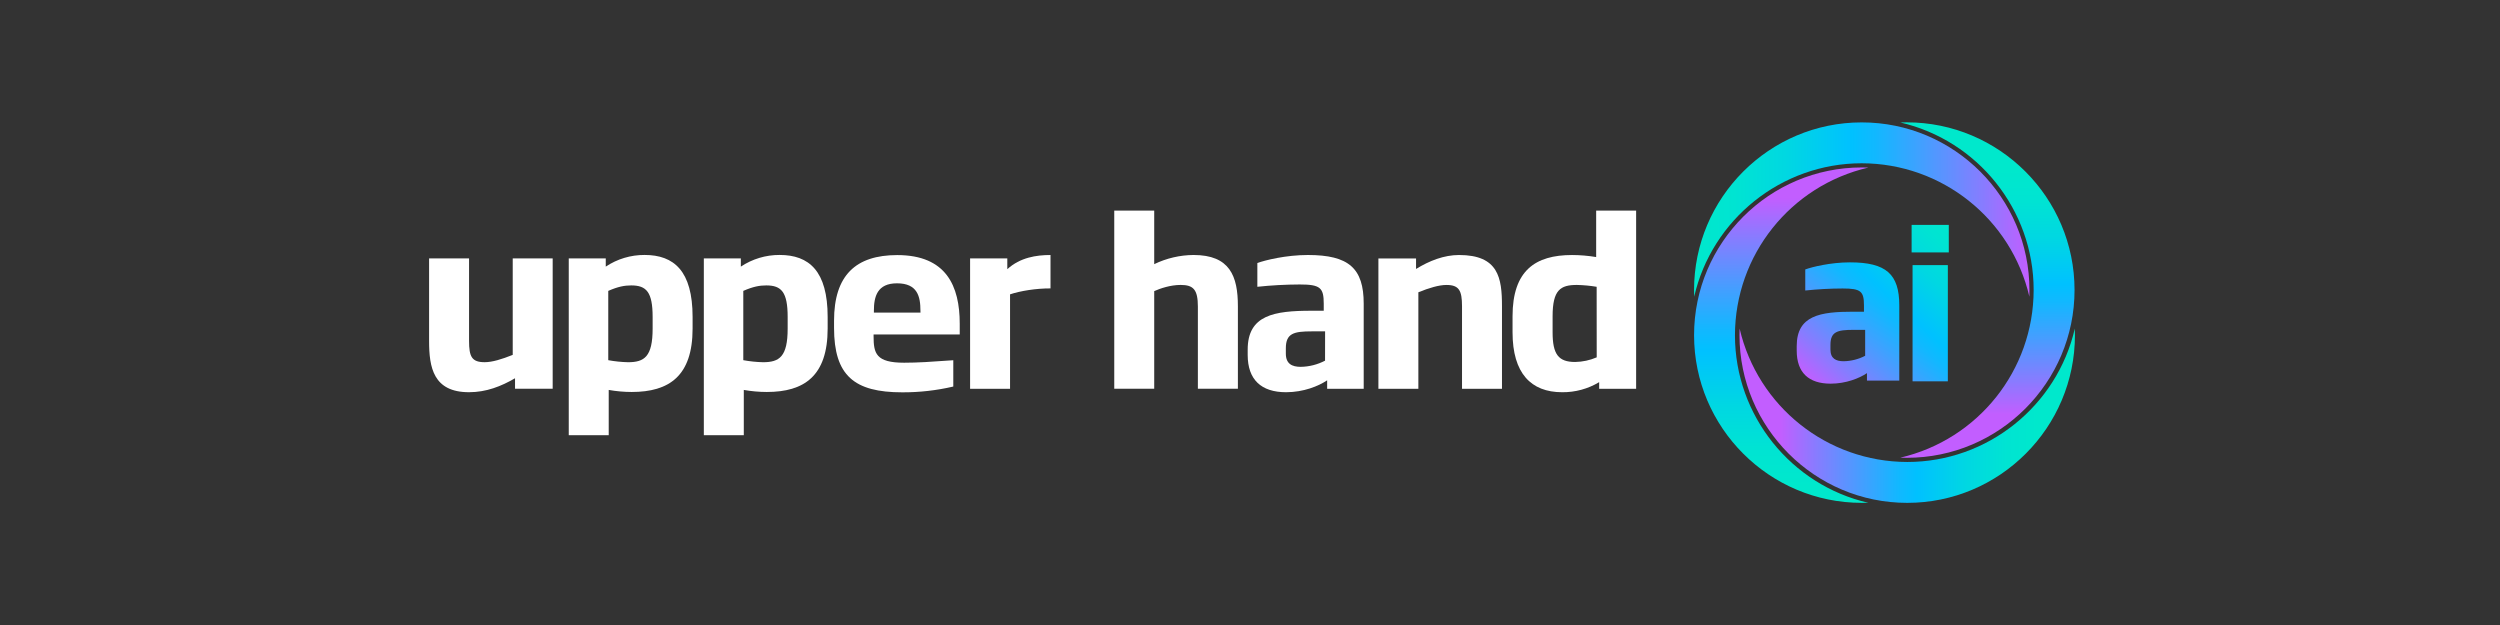
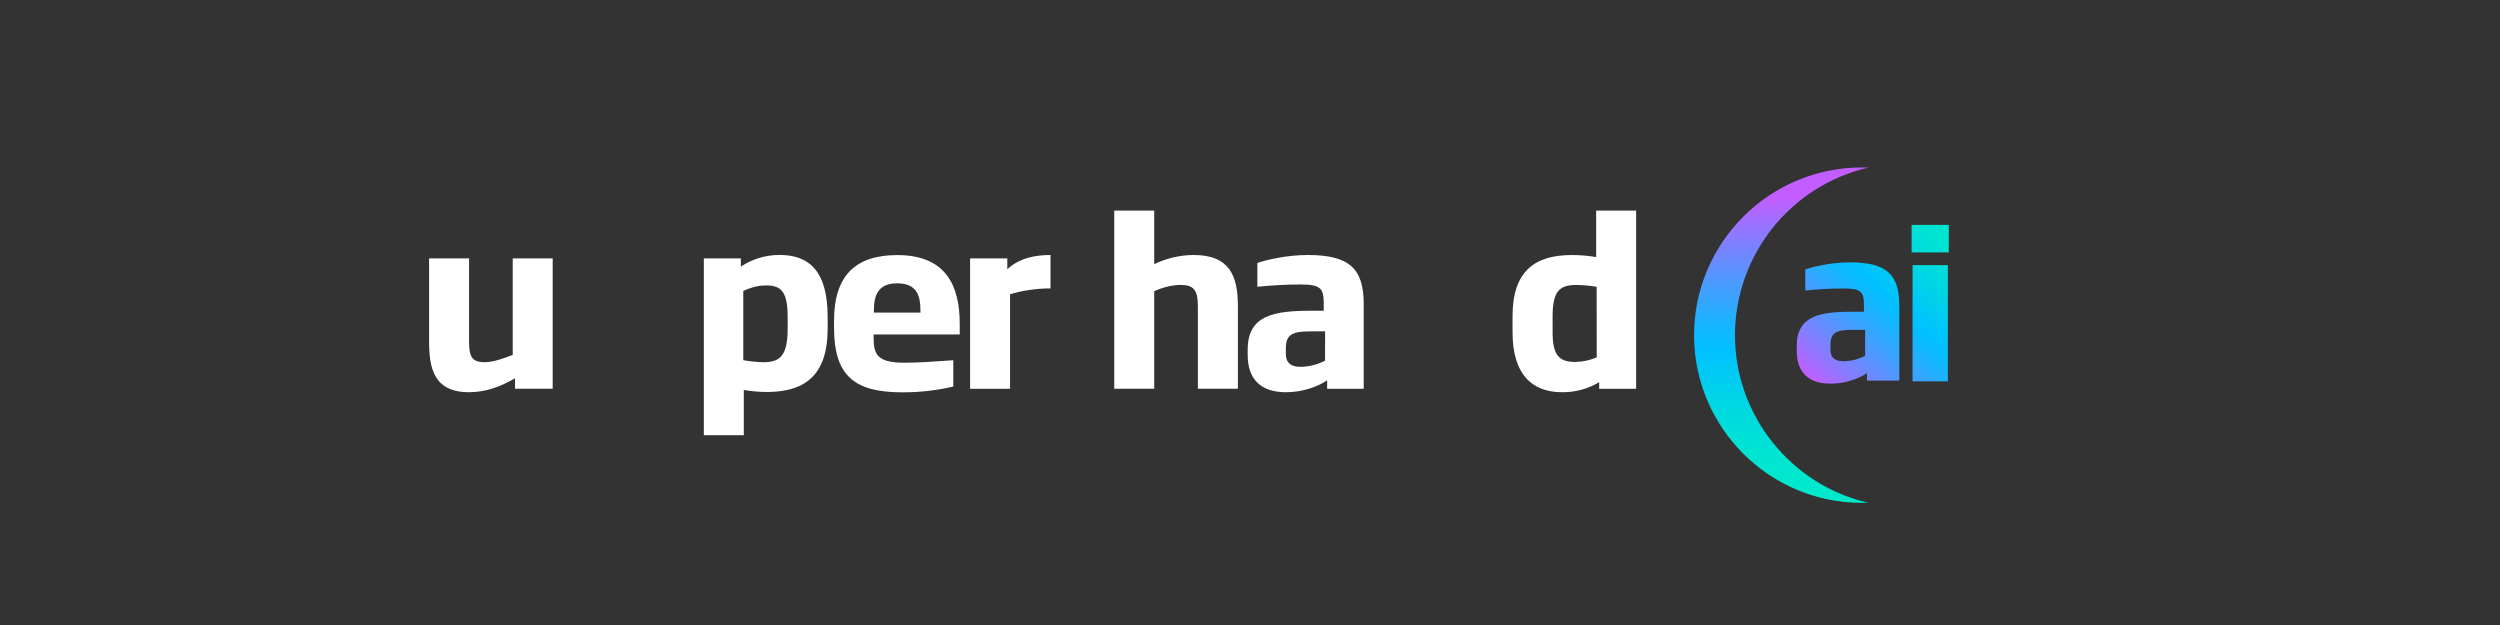
<svg xmlns="http://www.w3.org/2000/svg" version="1.1" width="1200" height="300" viewBox="-20 130 1200 300" xml:space="preserve">
  <rect x="-20" y="130" width="1200" height="300" fill="#333333" stroke="none" />
  <desc>Created with Fabric.js 5.2.4</desc>
  <defs>
</defs>
  <rect x="0" y="0" width="100%" height="100%" fill="transparent" />
  <g transform="matrix(1 0 0 1 600 150)" id="a19e7874-66c5-4133-a687-c7b401bd3098">
    <rect style="stroke: none; stroke-width: 1; stroke-dasharray: none; stroke-linecap: butt; stroke-dashoffset: 0; stroke-linejoin: miter; stroke-miterlimit: 4; fill: rgb(255,255,255); fill-rule: nonzero; opacity: 1; visibility: hidden;" vector-effect="non-scaling-stroke" x="-600" y="-150" rx="0" ry="0" width="1200" height="300" />
  </g>
  <g transform="matrix(Infinity NaN NaN Infinity 0 0)" id="cfa01a12-519d-4fef-aadc-c652376a1847">
</g>
  <g transform="matrix(1.11 0 0 1.11 580.97 280.05)">
    <g style="" vector-effect="non-scaling-stroke">
      <g transform="matrix(0.5 0 0 0.5 -329.14 5.49)">
        <path style="stroke: none; stroke-width: 1; stroke-dasharray: none; stroke-linecap: butt; stroke-dashoffset: 0; stroke-linejoin: miter; stroke-miterlimit: 4; fill: rgb(255,255,255); fill-rule: nonzero; opacity: 1;" vector-effect="non-scaling-stroke" transform=" translate(-301.73, -550.98)" d="M 322.61 605.87 L 322.61 596.78 C 310.7 603.72 297.75 608.85 282.85 608.85 C 251.85 608.85 248.29 587.29 248.29 564.53 L 248.29 493.1 L 282.85 493.1 L 282.85 564.49 C 282.85 578.15 285.23 582.89 296.36 582.89 C 302.9 582.89 311.26 580.31 320.62 576.56 L 320.62 493.1 L 355.17 493.1 L 355.17 605.83 L 322.61 605.83 Z" stroke-linecap="round" />
      </g>
      <g transform="matrix(0.5 0 0 0.5 -268.69 14.04)">
-         <path style="stroke: none; stroke-width: 1; stroke-dasharray: none; stroke-linecap: butt; stroke-dashoffset: 0; stroke-linejoin: miter; stroke-miterlimit: 4; fill: rgb(255,255,255); fill-rule: nonzero; opacity: 1;" vector-effect="non-scaling-stroke" transform=" translate(-422.63, -568.06)" d="M 423.52 608.63 C 416.855 608.613 410.203 608.021 403.64 606.86 L 403.64 646 L 369.08 646 L 369.08 493.1 L 401.08 493.1 L 401.08 500.21 C 411.016 493.58 422.705 490.067 434.65 490.12 C 460.07 490.12 476.18 503.96 476.18 543.71 L 476.18 553.8 C 476.18 594.79 455.91 608.63 423.52 608.63 Z M 441.62 543.75 C 441.62 522.2 436.25 516.46 423.13 516.46 C 417.37 516.46 411.78 517.46 403.25 521.2 L 403.25 581.13 C 408.898 582.166 414.619 582.755 420.36 582.89 C 434.47 582.89 441.62 578.15 441.62 553.8 Z" stroke-linecap="round" />
-       </g>
+         </g>
      <g transform="matrix(0.5 0 0 0.5 -210.28 14.04)">
        <path style="stroke: none; stroke-width: 1; stroke-dasharray: none; stroke-linecap: butt; stroke-dashoffset: 0; stroke-linejoin: miter; stroke-miterlimit: 4; fill: rgb(255,255,255); fill-rule: nonzero; opacity: 1;" vector-effect="non-scaling-stroke" transform=" translate(-539.47, -568.06)" d="M 540.36 608.63 C 533.695 608.613 527.043 608.021 520.48 606.86 L 520.48 646 L 485.92 646 L 485.92 493.1 L 517.92 493.1 L 517.92 500.21 C 527.853 493.582 539.538 490.069 551.48 490.12 C 576.9 490.12 593.01 503.96 593.01 543.71 L 593.01 553.8 C 593 594.79 572.75 608.63 540.36 608.63 Z M 558.42 543.75 C 558.42 522.2 553.05 516.46 539.93 516.46 C 534.17 516.46 528.58 517.46 520.05 521.2 L 520.05 581.13 C 525.695 582.167 531.413 582.755 537.15 582.89 C 551.27 582.89 558.42 578.15 558.42 553.8 Z" stroke-linecap="round" />
      </g>
      <g transform="matrix(0.5 0 0 0.5 -153.57 4.8)">
        <path style="stroke: none; stroke-width: 1; stroke-dasharray: none; stroke-linecap: butt; stroke-dashoffset: 0; stroke-linejoin: miter; stroke-miterlimit: 4; fill: rgb(255,255,255); fill-rule: nonzero; opacity: 1;" vector-effect="non-scaling-stroke" transform=" translate(-652.88, -549.58)" d="M 632.72 558.8 L 632.72 560.39 C 632.72 575.22 634.72 583.32 659.14 583.32 C 670.65 583.32 682.61 582.55 701.66 581.17 L 701.66 603.93 C 687.194 607.307 672.384 608.985 657.53 608.93 C 616 608.93 598.53 594.49 598.53 553.15 L 598.53 547 C 598.53 507.64 617.41 490.23 653.18 490.23 C 695.71 490.23 707.23 517.13 707.23 549.59 L 707.23 558.9 L 632.72 558.9 Z M 673.25 538.41 C 673.25 525.95 670.65 514.65 652.99 514.65 C 635.88 514.65 632.99 526.12 632.99 538.41 L 632.99 540 L 673.3 540 Z" stroke-linecap="round" />
      </g>
      <g transform="matrix(0.5 0 0 0.5 -104.53 4.02)">
        <path style="stroke: none; stroke-width: 1; stroke-dasharray: none; stroke-linecap: butt; stroke-dashoffset: 0; stroke-linejoin: miter; stroke-miterlimit: 4; fill: rgb(255,255,255); fill-rule: nonzero; opacity: 1;" vector-effect="non-scaling-stroke" transform=" translate(-750.95, -548.02)" d="M 750.74 524.18 L 750.74 605.87 L 716.18 605.87 L 716.18 493.1 L 748.36 493.1 L 748.36 502.41 C 759.48 492.32 773.36 490.17 785.73 490.17 L 785.73 519.05 C 773.21 519 759.7 521.2 750.74 524.18 Z" stroke-linecap="round" />
      </g>
      <g transform="matrix(0.5 0 0 0.5 -32.84 -5.58)">
        <path style="stroke: none; stroke-width: 1; stroke-dasharray: none; stroke-linecap: butt; stroke-dashoffset: 0; stroke-linejoin: miter; stroke-miterlimit: 4; fill: rgb(255,255,255); fill-rule: nonzero; opacity: 1;" vector-effect="non-scaling-stroke" transform=" translate(-894.34, -528.84)" d="M 913.19 605.87 L 913.19 534.87 C 913.19 520.21 909.42 516.07 898.29 516.07 C 889.54 516.07 880.62 519.07 875.43 521.42 L 875.43 605.87 L 840.87 605.87 L 840.87 451.8 L 875.43 451.8 L 875.43 498.1 C 886.036 492.969 897.649 490.261 909.43 490.17 C 940.83 490.17 947.8 508.36 947.8 534.48 L 947.8 605.87 Z" stroke-linecap="round" />
      </g>
      <g transform="matrix(0.5 0 0 0.5 23.21 4.76)">
        <path style="stroke: none; stroke-width: 1; stroke-dasharray: none; stroke-linecap: butt; stroke-dashoffset: 0; stroke-linejoin: miter; stroke-miterlimit: 4; fill: rgb(255,255,255); fill-rule: nonzero; opacity: 1;" vector-effect="non-scaling-stroke" transform=" translate(-1006.44, -549.51)" d="M 1025 605.87 L 1025 598.54 C 1017.64 603.54 1004.52 608.85 989.45 608.85 C 967.97 608.85 956.27 597.98 956.27 576.6 L 956.27 572 C 956.27 542 979.27 538.38 1011.53 538.38 L 1022.05 538.38 L 1022.05 532.25 C 1022.05 518.42 1019.05 515.66 1001.18 515.66 C 988.971 515.706 976.771 516.373 964.63 517.66 L 964.63 497.11 C 971 494.74 989.27 490.17 1008.33 490.17 C 1043.71 490.17 1056.61 501.63 1056.61 532.28 L 1056.61 605.87 Z M 1023.22 556.21 L 1011.71 556.21 C 996.03 556.21 989.27 557.98 989.27 570.87 L 989.27 575.44 C 989.27 584.32 994.64 586.9 1002.18 586.9 C 1009.5 586.776 1016.69 584.948 1023.18 581.56 Z" stroke-linecap="round" />
      </g>
      <g transform="matrix(0.5 0 0 0.5 81.37 4.02)">
-         <path style="stroke: none; stroke-width: 1; stroke-dasharray: none; stroke-linecap: butt; stroke-dashoffset: 0; stroke-linejoin: miter; stroke-miterlimit: 4; fill: rgb(255,255,255); fill-rule: nonzero; opacity: 1;" vector-effect="non-scaling-stroke" transform=" translate(-1122.75, -548.02)" d="M 1141.63 605.87 L 1141.63 534.48 C 1141.63 520.82 1139.03 516.07 1128.12 516.07 C 1121.75 516.07 1113 518.66 1103.87 522.41 L 1103.87 605.87 L 1069.31 605.87 L 1069.31 493.14 L 1101.87 493.14 L 1101.87 502.24 C 1113.39 495.12 1126.13 490.17 1139.03 490.17 C 1173.2 490.17 1176.19 509.95 1176.19 534.48 L 1176.19 605.87 Z" stroke-linecap="round" />
-       </g>
+         </g>
      <g transform="matrix(0.5 0 0 0.5 139.38 -4.83)">
        <path style="stroke: none; stroke-width: 1; stroke-dasharray: none; stroke-linecap: butt; stroke-dashoffset: 0; stroke-linejoin: miter; stroke-miterlimit: 4; fill: rgb(255,255,255); fill-rule: nonzero; opacity: 1;" vector-effect="non-scaling-stroke" transform=" translate(-1238.77, -530.33)" d="M 1260.24 605.87 L 1260.24 600.14 C 1250.586 605.951 1239.507 608.966 1228.24 608.85 C 1201.24 608.85 1185.33 592.42 1185.33 557.03 L 1185.33 543.19 C 1185.33 503.62 1204.99 490.19 1236.78 490.19 C 1243.773 490.208 1250.753 490.797 1257.65 491.95 L 1257.65 451.8 L 1292.21 451.8 L 1292.21 605.87 Z M 1258.07 517.67 C 1252.416 516.726 1246.701 516.192 1240.97 516.07 C 1226.85 516.07 1219.97 520.21 1219.97 543.19 L 1219.97 557 C 1219.97 576 1224.97 582.69 1239.46 582.69 C 1245.881 582.583 1252.219 581.224 1258.12 578.69 Z" stroke-linecap="round" />
      </g>
      <g transform="matrix(0.5 0 0 0.5 283.33 44.59)">
        <linearGradient id="SVGID_linear-gradient_3" gradientUnits="userSpaceOnUse" gradientTransform="matrix(1 0 0 1 0 0)" x1="1639.61" y1="629.16" x2="1417.19" y2="629.16">
          <stop offset="0%" style="stop-color:rgb(0,232,204);stop-opacity: 1" />
          <stop offset="12%" style="stop-color:rgb(0,228,210);stop-opacity: 1" />
          <stop offset="28%" style="stop-color:rgb(0,215,226);stop-opacity: 1" />
          <stop offset="46%" style="stop-color:rgb(0,194,254);stop-opacity: 1" />
          <stop offset="47%" style="stop-color:rgb(0,193,255);stop-opacity: 1" />
          <stop offset="54%" style="stop-color:rgb(17,184,255);stop-opacity: 1" />
          <stop offset="67%" style="stop-color:rgb(63,161,255);stop-opacity: 1" />
          <stop offset="86%" style="stop-color:rgb(135,124,255);stop-opacity: 1" />
          <stop offset="100%" style="stop-color:rgb(194,94,255);stop-opacity: 1" />
        </linearGradient>
-         <path style="stroke: none; stroke-width: 1; stroke-dasharray: none; stroke-linecap: butt; stroke-dashoffset: 0; stroke-linejoin: miter; stroke-miterlimit: 4; fill: url(#SVGID_linear-gradient_3); fill-rule: nonzero; opacity: 1;" vector-effect="non-scaling-stroke" transform=" translate(-1526.68, -629.16)" d="M 1526.69 704.53 C 1446.69 704.53 1381.61 639.45 1381.61 559.45 C 1381.61 557.56 1381.61 555.68 1381.72 553.79 C 1397.402 621.251 1457.46 669.041 1526.72 669.17 C 1596.33 669.17 1656.36 620.45 1671.63 553.79 C 1671.7 555.68 1671.74 557.56 1671.74 559.45 C 1671.71 639.45 1606.65 704.53 1526.69 704.53 Z" stroke-linecap="round" />
      </g>
      <g transform="matrix(0.5 0 0 0.5 228.84 9.75)">
        <linearGradient id="SVGID_linear-gradient-2_4" gradientUnits="userSpaceOnUse" gradientTransform="matrix(1 0 0 1 0 0)" x1="1417.7" y1="690.3" x2="1417.7" y2="440.74">
          <stop offset="0%" style="stop-color:rgb(0,232,204);stop-opacity: 1" />
          <stop offset="12%" style="stop-color:rgb(0,228,210);stop-opacity: 1" />
          <stop offset="28%" style="stop-color:rgb(0,215,226);stop-opacity: 1" />
          <stop offset="46%" style="stop-color:rgb(0,194,254);stop-opacity: 1" />
          <stop offset="47%" style="stop-color:rgb(0,193,255);stop-opacity: 1" />
          <stop offset="54%" style="stop-color:rgb(17,184,255);stop-opacity: 1" />
          <stop offset="67%" style="stop-color:rgb(63,161,255);stop-opacity: 1" />
          <stop offset="86%" style="stop-color:rgb(135,124,255);stop-opacity: 1" />
          <stop offset="100%" style="stop-color:rgb(194,94,255);stop-opacity: 1" />
        </linearGradient>
        <path style="stroke: none; stroke-width: 1; stroke-dasharray: none; stroke-linecap: butt; stroke-dashoffset: 0; stroke-linejoin: miter; stroke-miterlimit: 4; fill: url(#SVGID_linear-gradient-2_4); fill-rule: nonzero; opacity: 1;" vector-effect="non-scaling-stroke" transform=" translate(-1417.7, -559.49)" d="M 1487.41 704.53 C 1407.41 704.53 1342.33 639.47 1342.33 559.53 C 1342.33 479.59 1407.41 414.45 1487.41 414.45 C 1489.3 414.45 1491.19 414.45 1493.07 414.56 C 1425.609 430.242 1377.819 490.3 1377.69 559.56 C 1377.69 629.17 1426.41 689.2 1493.07 704.47 C 1491.19 704.49 1489.3 704.53 1487.41 704.53 Z" stroke-linecap="round" />
      </g>
      <g transform="matrix(0.5 0 0 0.5 263.67 -44.57)">
        <linearGradient id="SVGID_linear-gradient-3_5" gradientUnits="userSpaceOnUse" gradientTransform="matrix(1 0 0 1 0 0)" x1="1342.33" y1="450.84" x2="1632.43" y2="450.84">
          <stop offset="0%" style="stop-color:rgb(0,232,204);stop-opacity: 1" />
          <stop offset="12%" style="stop-color:rgb(0,228,210);stop-opacity: 1" />
          <stop offset="28%" style="stop-color:rgb(0,215,226);stop-opacity: 1" />
          <stop offset="46%" style="stop-color:rgb(0,194,254);stop-opacity: 1" />
          <stop offset="47%" style="stop-color:rgb(0,193,255);stop-opacity: 1" />
          <stop offset="54%" style="stop-color:rgb(17,184,255);stop-opacity: 1" />
          <stop offset="67%" style="stop-color:rgb(63,161,255);stop-opacity: 1" />
          <stop offset="86%" style="stop-color:rgb(135,124,255);stop-opacity: 1" />
          <stop offset="100%" style="stop-color:rgb(194,94,255);stop-opacity: 1" />
        </linearGradient>
-         <path style="stroke: none; stroke-width: 1; stroke-dasharray: none; stroke-linecap: butt; stroke-dashoffset: 0; stroke-linejoin: miter; stroke-miterlimit: 4; fill: url(#SVGID_linear-gradient-3_5); fill-rule: nonzero; opacity: 1;" vector-effect="non-scaling-stroke" transform=" translate(-1487.35, -450.84)" d="M 1632.32 526.21 C 1616.638 458.749 1556.58 410.959 1487.32 410.83 C 1417.71 410.83 1357.68 459.55 1342.42 526.21 C 1342.34 524.32 1342.3 522.44 1342.3 520.55 C 1342.3 440.55 1407.36 375.47 1487.3 375.47 C 1567.24 375.47 1632.38 440.55 1632.38 520.55 C 1632.43 522.44 1632.39 524.32 1632.32 526.21 Z" stroke-linecap="round" />
      </g>
      <g transform="matrix(0.5 0 0 0.5 318 -9.74)">
        <linearGradient id="SVGID_linear-gradient-4_6" gradientUnits="userSpaceOnUse" gradientTransform="matrix(1 0 0 1 0 0)" x1="1596.02" y1="416.18" x2="1596.02" y2="627.97">
          <stop offset="0%" style="stop-color:rgb(0,232,204);stop-opacity: 1" />
          <stop offset="12%" style="stop-color:rgb(0,228,210);stop-opacity: 1" />
          <stop offset="28%" style="stop-color:rgb(0,215,226);stop-opacity: 1" />
          <stop offset="46%" style="stop-color:rgb(0,194,254);stop-opacity: 1" />
          <stop offset="47%" style="stop-color:rgb(0,193,255);stop-opacity: 1" />
          <stop offset="54%" style="stop-color:rgb(17,184,255);stop-opacity: 1" />
          <stop offset="67%" style="stop-color:rgb(63,161,255);stop-opacity: 1" />
          <stop offset="86%" style="stop-color:rgb(135,124,255);stop-opacity: 1" />
          <stop offset="100%" style="stop-color:rgb(194,94,255);stop-opacity: 1" />
        </linearGradient>
-         <path style="stroke: none; stroke-width: 1; stroke-dasharray: none; stroke-linecap: butt; stroke-dashoffset: 0; stroke-linejoin: miter; stroke-miterlimit: 4; fill: url(#SVGID_linear-gradient-4_6); fill-rule: nonzero; opacity: 1;" vector-effect="non-scaling-stroke" transform=" translate(-1596.02, -520.51)" d="M 1526.31 665.57 C 1524.42 665.57 1522.54 665.57 1520.65 665.46 C 1588.111 649.778 1635.901 589.72 1636.03 520.46 C 1636.03 450.85 1587.31 390.82 1520.65 375.55 C 1522.53 375.48 1524.42 375.44 1526.31 375.44 C 1606.31 375.44 1671.39 440.5 1671.39 520.44 C 1671.39 600.38 1606.31 665.57 1526.31 665.57 Z" stroke-linecap="round" />
      </g>
      <g transform="matrix(0.5 0 0 0.5 257.72 4.5)">
        <linearGradient id="SVGID_linear-gradient-5_7" gradientUnits="userSpaceOnUse" gradientTransform="matrix(1 0 0 1 0 0)" x1="1566.66" y1="456.15" x2="1438.11" y2="595.1">
          <stop offset="0%" style="stop-color:rgb(0,232,204);stop-opacity: 1" />
          <stop offset="12%" style="stop-color:rgb(0,228,210);stop-opacity: 1" />
          <stop offset="28%" style="stop-color:rgb(0,215,226);stop-opacity: 1" />
          <stop offset="46%" style="stop-color:rgb(0,194,254);stop-opacity: 1" />
          <stop offset="47%" style="stop-color:rgb(0,193,255);stop-opacity: 1" />
          <stop offset="54%" style="stop-color:rgb(17,184,255);stop-opacity: 1" />
          <stop offset="67%" style="stop-color:rgb(63,161,255);stop-opacity: 1" />
          <stop offset="86%" style="stop-color:rgb(135,124,255);stop-opacity: 1" />
          <stop offset="100%" style="stop-color:rgb(194,94,255);stop-opacity: 1" />
        </linearGradient>
        <path style="stroke: none; stroke-width: 1; stroke-dasharray: none; stroke-linecap: butt; stroke-dashoffset: 0; stroke-linejoin: miter; stroke-miterlimit: 4; fill: url(#SVGID_linear-gradient-5_7); fill-rule: nonzero; opacity: 1;" vector-effect="non-scaling-stroke" transform=" translate(-1475.45, -548.99)" d="M 1491.86 598.82 L 1491.86 592.34 C 1485.35 596.73 1473.75 601.45 1460.43 601.45 C 1441.43 601.45 1431.1 591.85 1431.1 572.94 L 1431.1 568.94 C 1431.1 542.38 1451.47 539.21 1479.95 539.21 L 1489.26 539.21 L 1489.26 533.8 C 1489.26 521.57 1486.62 519.13 1470.8 519.13 C 1460.007 519.164 1449.223 519.748 1438.49 520.88 L 1438.49 502.66 C 1444.12 500.57 1460.27 496.53 1477.12 496.53 C 1508.4 496.53 1519.81 506.66 1519.81 533.76 L 1519.81 598.82 Z M 1490.29 554.91 L 1480.11 554.91 C 1466.25 554.91 1460.27 556.48 1460.27 567.91 L 1460.27 571.91 C 1460.27 579.76 1465.02 582.05 1471.68 582.05 C 1478.166 581.946 1484.538 580.33 1490.29 577.33 Z" stroke-linecap="round" />
      </g>
      <g transform="matrix(0.5 0 0 0.5 293.27 -4.11)">
        <linearGradient id="SVGID_linear-gradient-6_8" gradientUnits="userSpaceOnUse" gradientTransform="matrix(1 0 0 1 0 0)" x1="1593.31" y1="480.81" x2="1464.76" y2="619.76">
          <stop offset="0%" style="stop-color:rgb(0,232,204);stop-opacity: 1" />
          <stop offset="12%" style="stop-color:rgb(0,228,210);stop-opacity: 1" />
          <stop offset="28%" style="stop-color:rgb(0,215,226);stop-opacity: 1" />
          <stop offset="46%" style="stop-color:rgb(0,194,254);stop-opacity: 1" />
          <stop offset="47%" style="stop-color:rgb(0,193,255);stop-opacity: 1" />
          <stop offset="54%" style="stop-color:rgb(17,184,255);stop-opacity: 1" />
          <stop offset="67%" style="stop-color:rgb(63,161,255);stop-opacity: 1" />
          <stop offset="86%" style="stop-color:rgb(135,124,255);stop-opacity: 1" />
          <stop offset="100%" style="stop-color:rgb(194,94,255);stop-opacity: 1" />
        </linearGradient>
        <path style="stroke: none; stroke-width: 1; stroke-dasharray: none; stroke-linecap: butt; stroke-dashoffset: 0; stroke-linejoin: miter; stroke-miterlimit: 4; fill: url(#SVGID_linear-gradient-6_8); fill-rule: nonzero; opacity: 1;" vector-effect="non-scaling-stroke" transform=" translate(-1546.57, -531.77)" d="M 1562.64 487.94 L 1530.49 487.94 L 1530.49 464.13 L 1562.64 464.13 Z M 1561.82 599.42 L 1531.31 599.42 L 1531.31 498.92 L 1561.82 498.92 Z" stroke-linecap="round" />
      </g>
    </g>
  </g>
</svg>